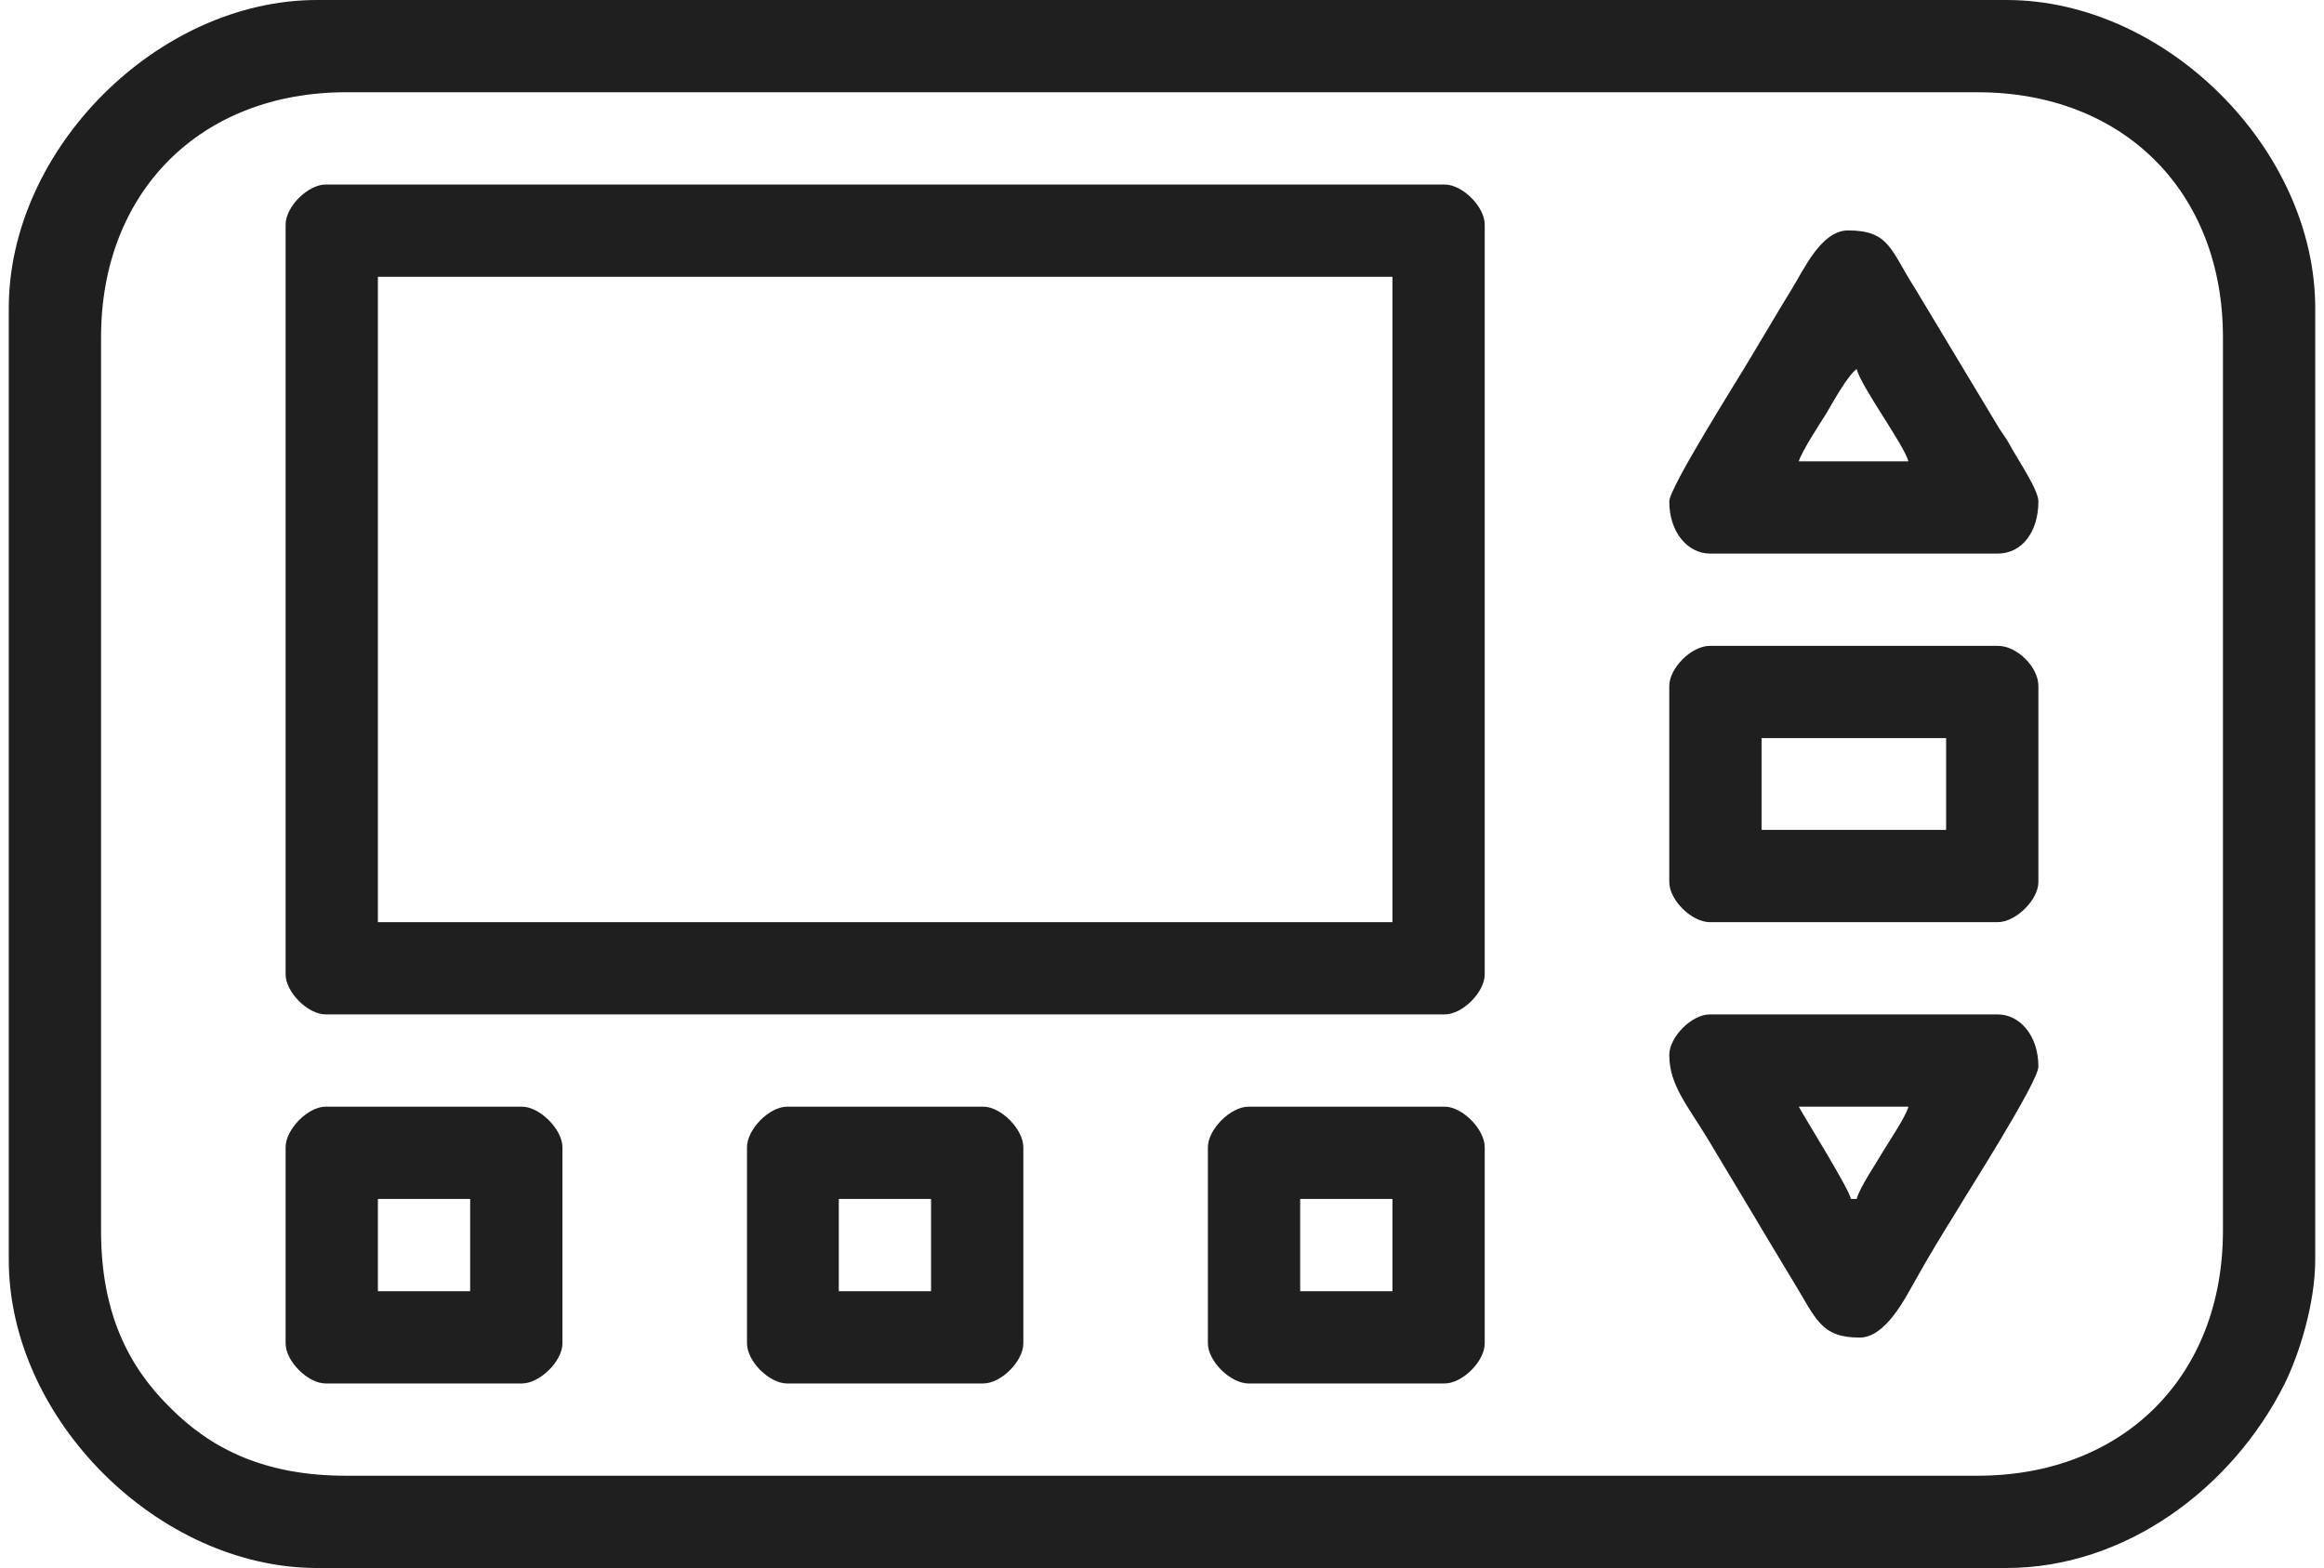
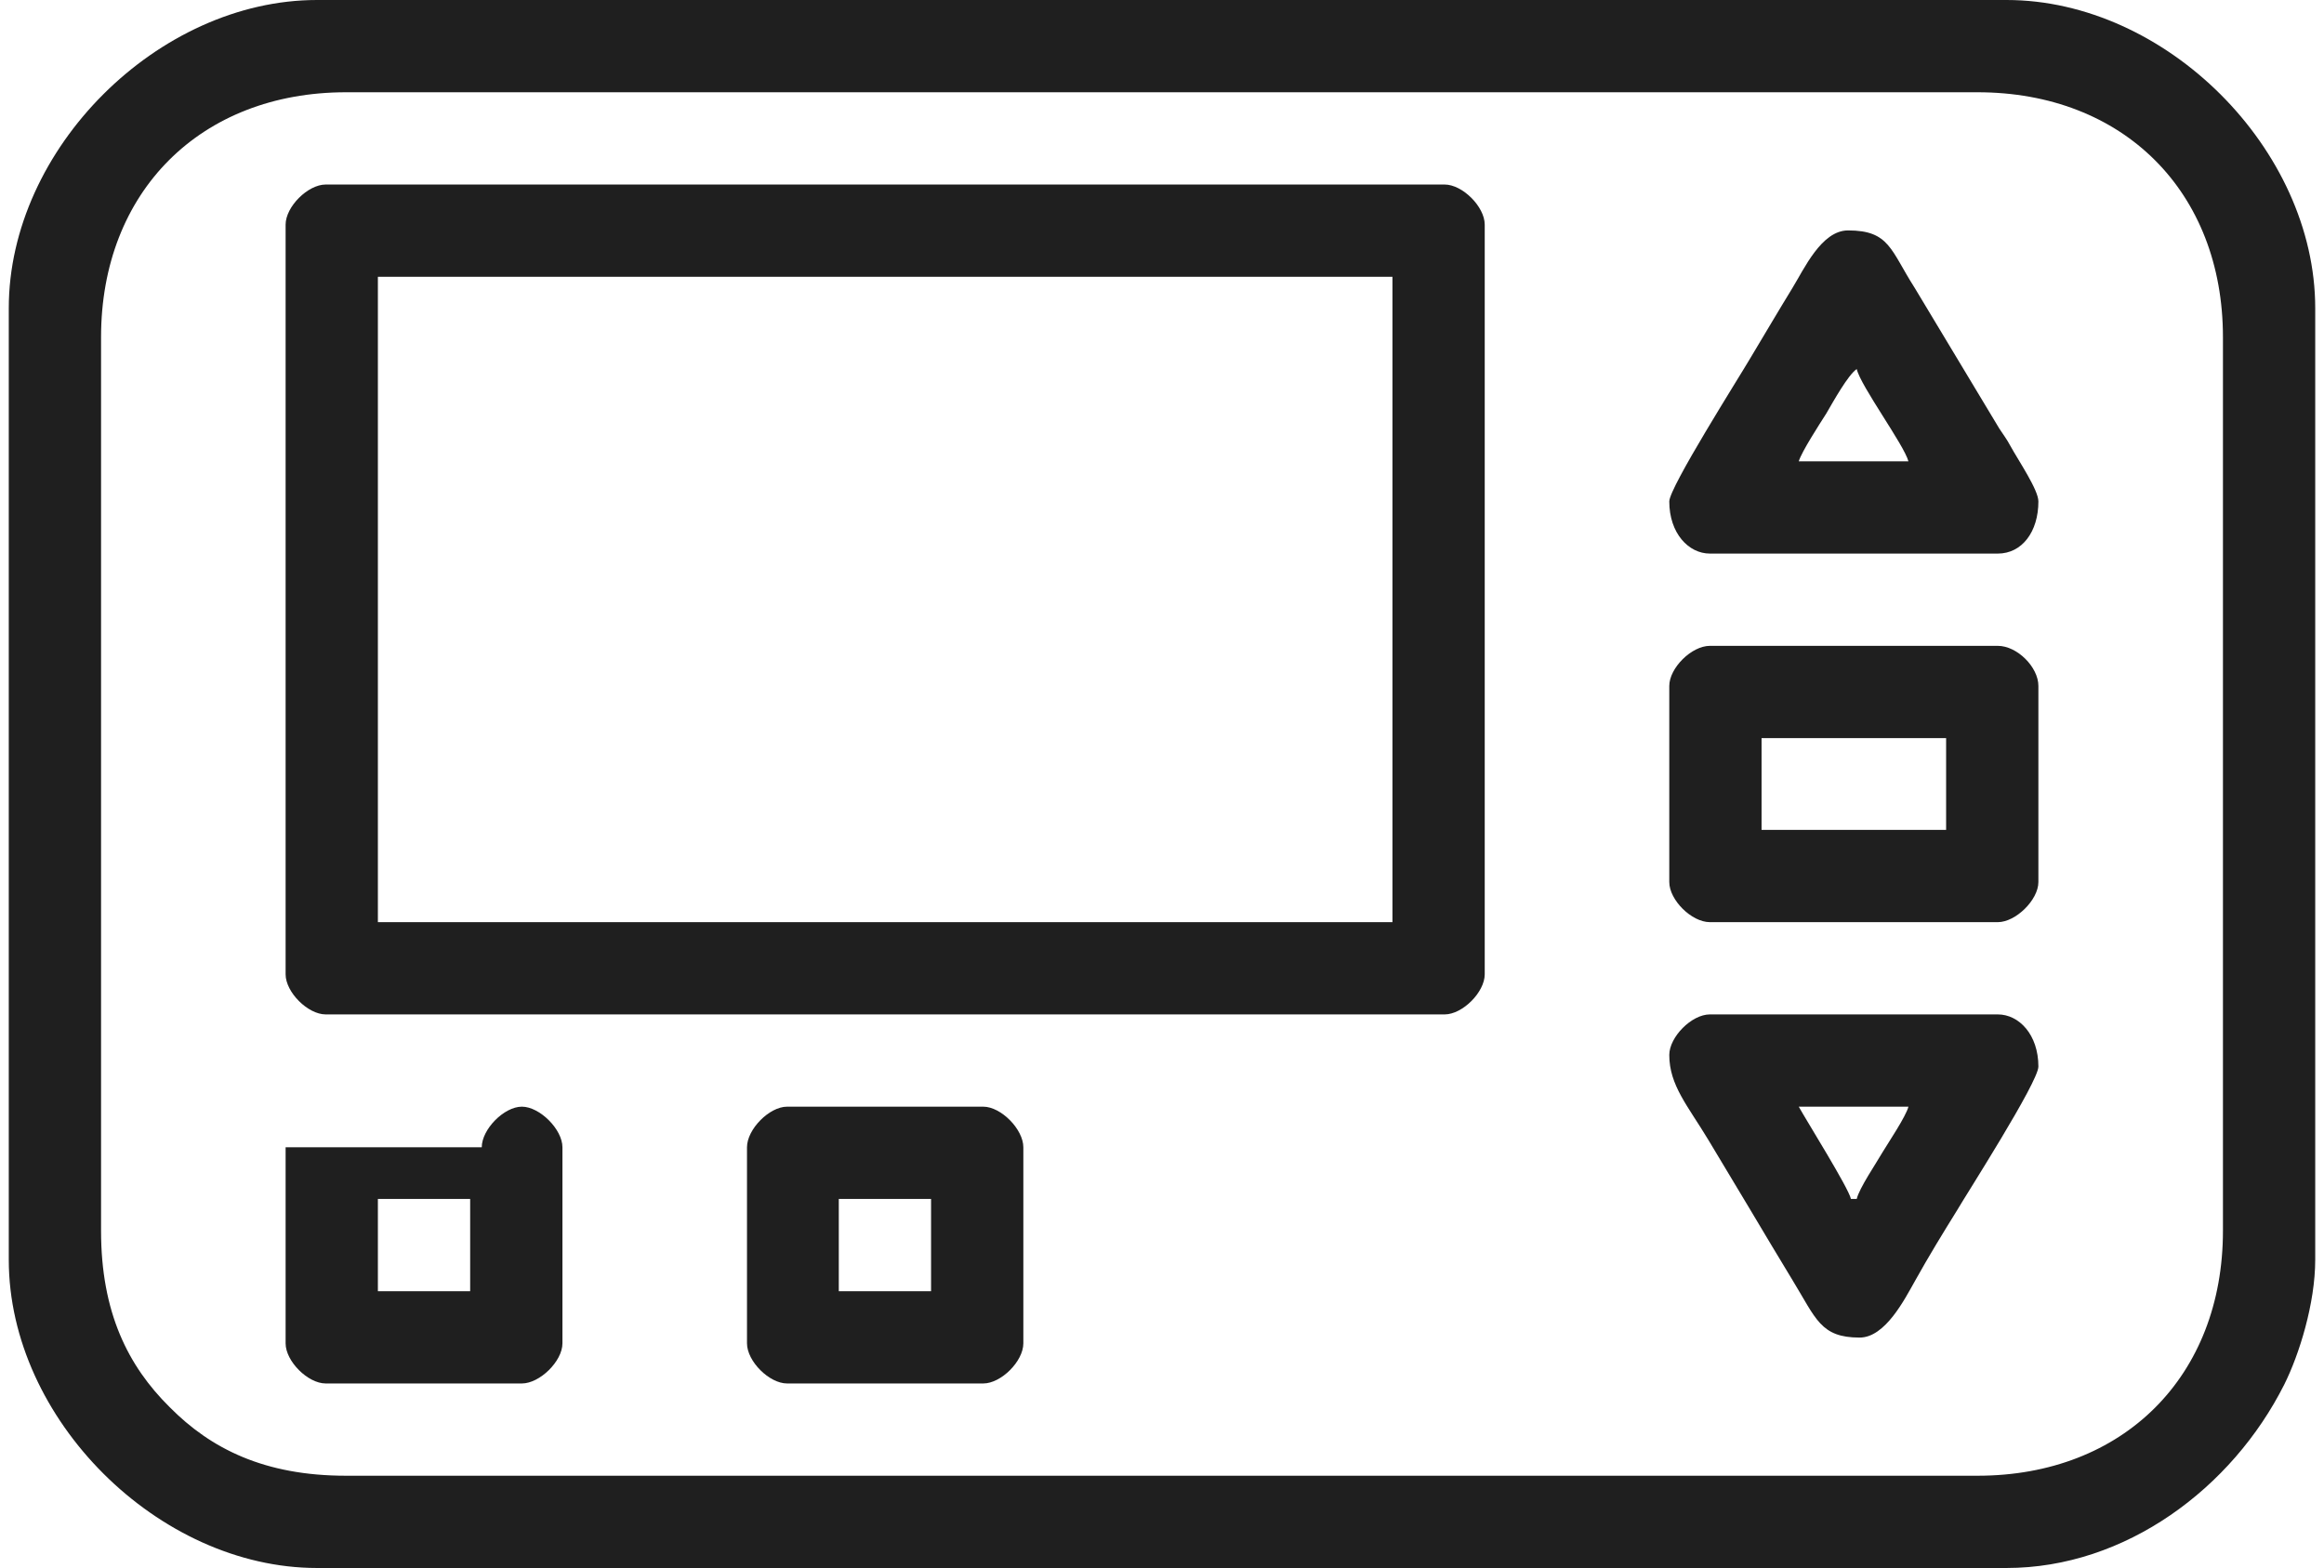
<svg xmlns="http://www.w3.org/2000/svg" xml:space="preserve" width="123px" height="83px" version="1.1" shape-rendering="geometricPrecision" text-rendering="geometricPrecision" image-rendering="optimizeQuality" fill-rule="evenodd" clip-rule="evenodd" viewBox="0 0 47.74 32.46">
  <g id="Слой_x0020_1">
    <path fill="#1F1F1F" d="M1.91 25.48l0 -18.5c0,-3.01 2.06,-5.07 5.07,-5.07l33.77 0c3.02,0 5.08,2.06 5.08,5.07l0 18.5c0,3.01 -2.06,5.07 -5.08,5.07l-33.77 0c-1.69,0 -2.8,-0.56 -3.65,-1.42 -0.86,-0.85 -1.42,-1.96 -1.42,-3.65zm-1.91 -19.1l0 19.7c0,3.3 3.1,6.38 6.38,6.38l34.97 0c2.46,0 4.67,-1.65 5.75,-3.8 0.31,-0.62 0.64,-1.68 0.64,-2.58l0 -19.7c0,-3.29 -3.09,-6.38 -6.39,-6.38l-34.97 0c-3.29,0 -6.38,3.08 -6.38,6.38z" />
    <path fill="#1F1F1F" d="M7.64 5.73l21 0 0 13.36 -21 0 0 -13.36zm-1.91 -1.08l0 15.52c0,0.37 0.46,0.83 0.83,0.83l23.16 0c0.37,0 0.83,-0.46 0.83,-0.83l0 -15.52c0,-0.37 -0.46,-0.83 -0.83,-0.83l-23.16 0c-0.37,0 -0.83,0.46 -0.83,0.83z" />
    <path fill="#1F1F1F" d="M36.28 15.28l3.82 0 0 1.9 -3.82 0 0 -1.9zm-1.91 -1.08l0 4.06c0,0.37 0.46,0.83 0.84,0.83l5.96 0c0.37,0 0.84,-0.46 0.84,-0.83l0 -4.06c0,-0.39 -0.44,-0.83 -0.84,-0.83l-5.96 0c-0.38,0 -0.84,0.46 -0.84,0.83z" />
    <path fill="#1F1F1F" d="M37.05 22.91l2.27 0c-0.05,0.2 -0.42,0.75 -0.54,0.95 -0.12,0.21 -0.48,0.74 -0.53,0.96l-0.12 0c-0.05,-0.23 -0.92,-1.62 -1.08,-1.91zm-2.68 -1.07c0,0.63 0.39,1.06 0.81,1.76 0.3,0.5 0.57,0.95 0.87,1.45 0.3,0.5 0.57,0.96 0.87,1.45 0.49,0.8 0.58,1.19 1.39,1.19 0.53,0 0.93,-0.79 1.15,-1.18 0.29,-0.52 0.56,-0.96 0.87,-1.46 0.18,-0.31 1.68,-2.65 1.68,-2.97 0,-0.66 -0.4,-1.08 -0.84,-1.08l-5.96 0c-0.38,0 -0.84,0.47 -0.84,0.84z" />
    <path fill="#1F1F1F" d="M38.25 7.64c0.08,0.35 0.98,1.57 1.07,1.91l-2.27 0c0.06,-0.2 0.43,-0.77 0.57,-0.99 0.14,-0.24 0.45,-0.8 0.63,-0.92zm-3.88 2.74c0,0.66 0.4,1.08 0.84,1.08l5.96 0c0.5,0 0.84,-0.45 0.84,-1.08 0,-0.24 -0.41,-0.84 -0.58,-1.15 -0.08,-0.15 -0.14,-0.22 -0.23,-0.36l-1.75 -2.91c-0.5,-0.78 -0.52,-1.19 -1.38,-1.19 -0.55,0 -0.91,0.8 -1.15,1.19 -0.3,0.49 -0.57,0.95 -0.87,1.45 -0.24,0.41 -1.68,2.68 -1.68,2.97z" />
-     <path fill="#1F1F1F" d="M26.73 24.82l1.91 0 0 1.91 -1.91 0 0 -1.91zm-1.91 -1.07l0 4.06c0,0.37 0.47,0.83 0.84,0.83l4.06 0c0.37,0 0.83,-0.46 0.83,-0.83l0 -4.06c0,-0.37 -0.46,-0.84 -0.83,-0.84l-4.06 0c-0.37,0 -0.84,0.47 -0.84,0.84z" />
-     <path fill="#1F1F1F" d="M7.64 24.82l1.91 0 0 1.91 -1.91 0 0 -1.91zm-1.91 -1.07l0 4.06c0,0.37 0.46,0.83 0.83,0.83l4.06 0c0.37,0 0.84,-0.46 0.84,-0.83l0 -4.06c0,-0.37 -0.47,-0.84 -0.84,-0.84l-4.06 0c-0.37,0 -0.83,0.47 -0.83,0.84z" />
+     <path fill="#1F1F1F" d="M7.64 24.82l1.91 0 0 1.91 -1.91 0 0 -1.91zm-1.91 -1.07l0 4.06c0,0.37 0.46,0.83 0.83,0.83l4.06 0c0.37,0 0.84,-0.46 0.84,-0.83l0 -4.06c0,-0.37 -0.47,-0.84 -0.84,-0.84c-0.37,0 -0.83,0.47 -0.83,0.84z" />
    <path fill="#1F1F1F" d="M17.18 24.82l1.91 0 0 1.91 -1.91 0 0 -1.91zm-1.9 -1.07l0 4.06c0,0.37 0.46,0.83 0.83,0.83l4.06 0c0.37,0 0.83,-0.46 0.83,-0.83l0 -4.06c0,-0.37 -0.46,-0.84 -0.83,-0.84l-4.06 0c-0.37,0 -0.83,0.47 -0.83,0.84z" />
  </g>
</svg>